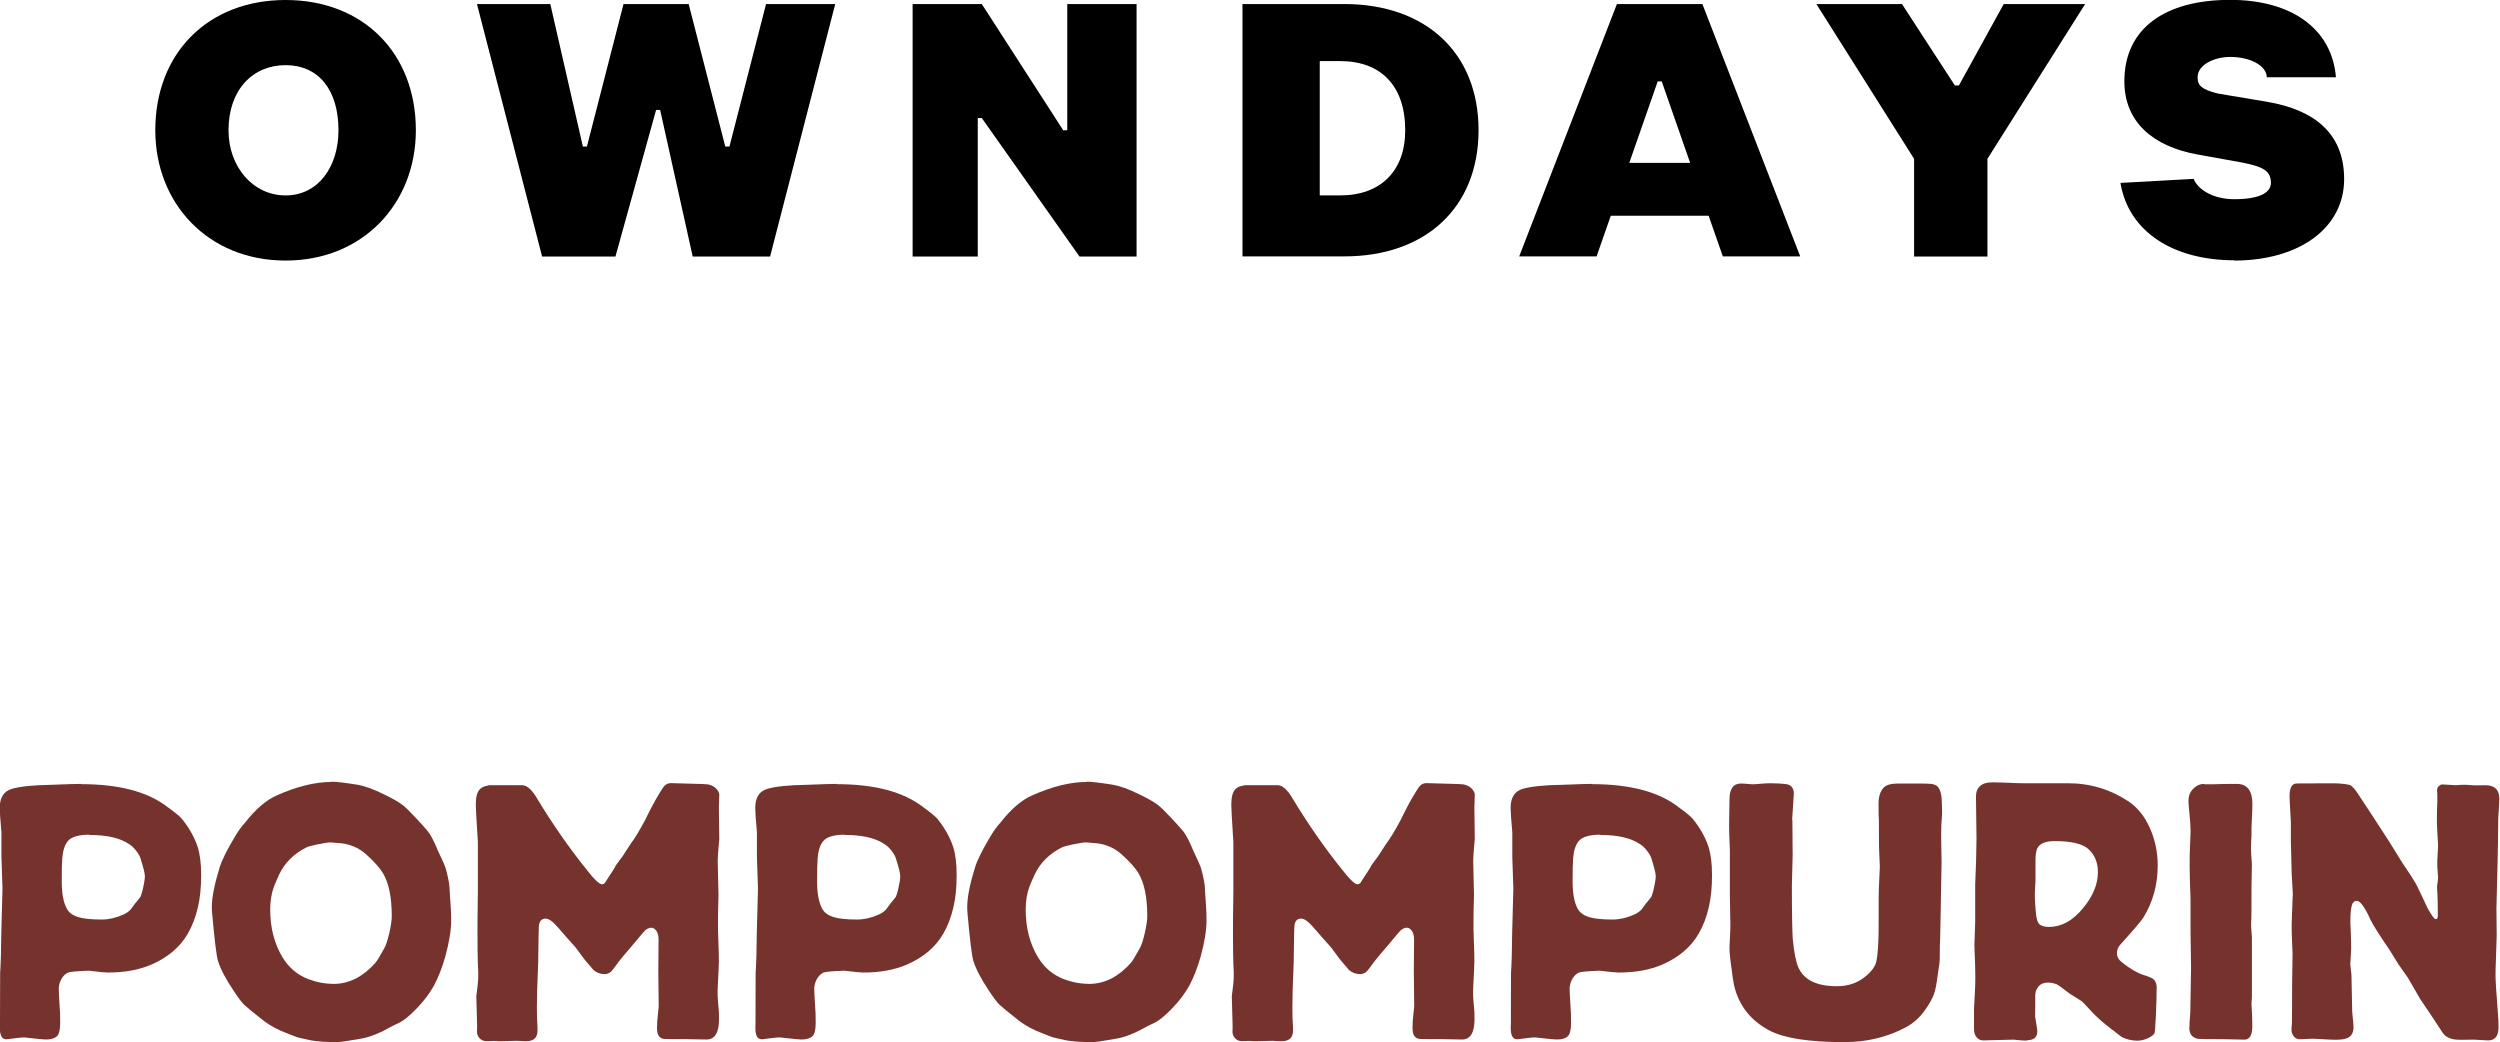
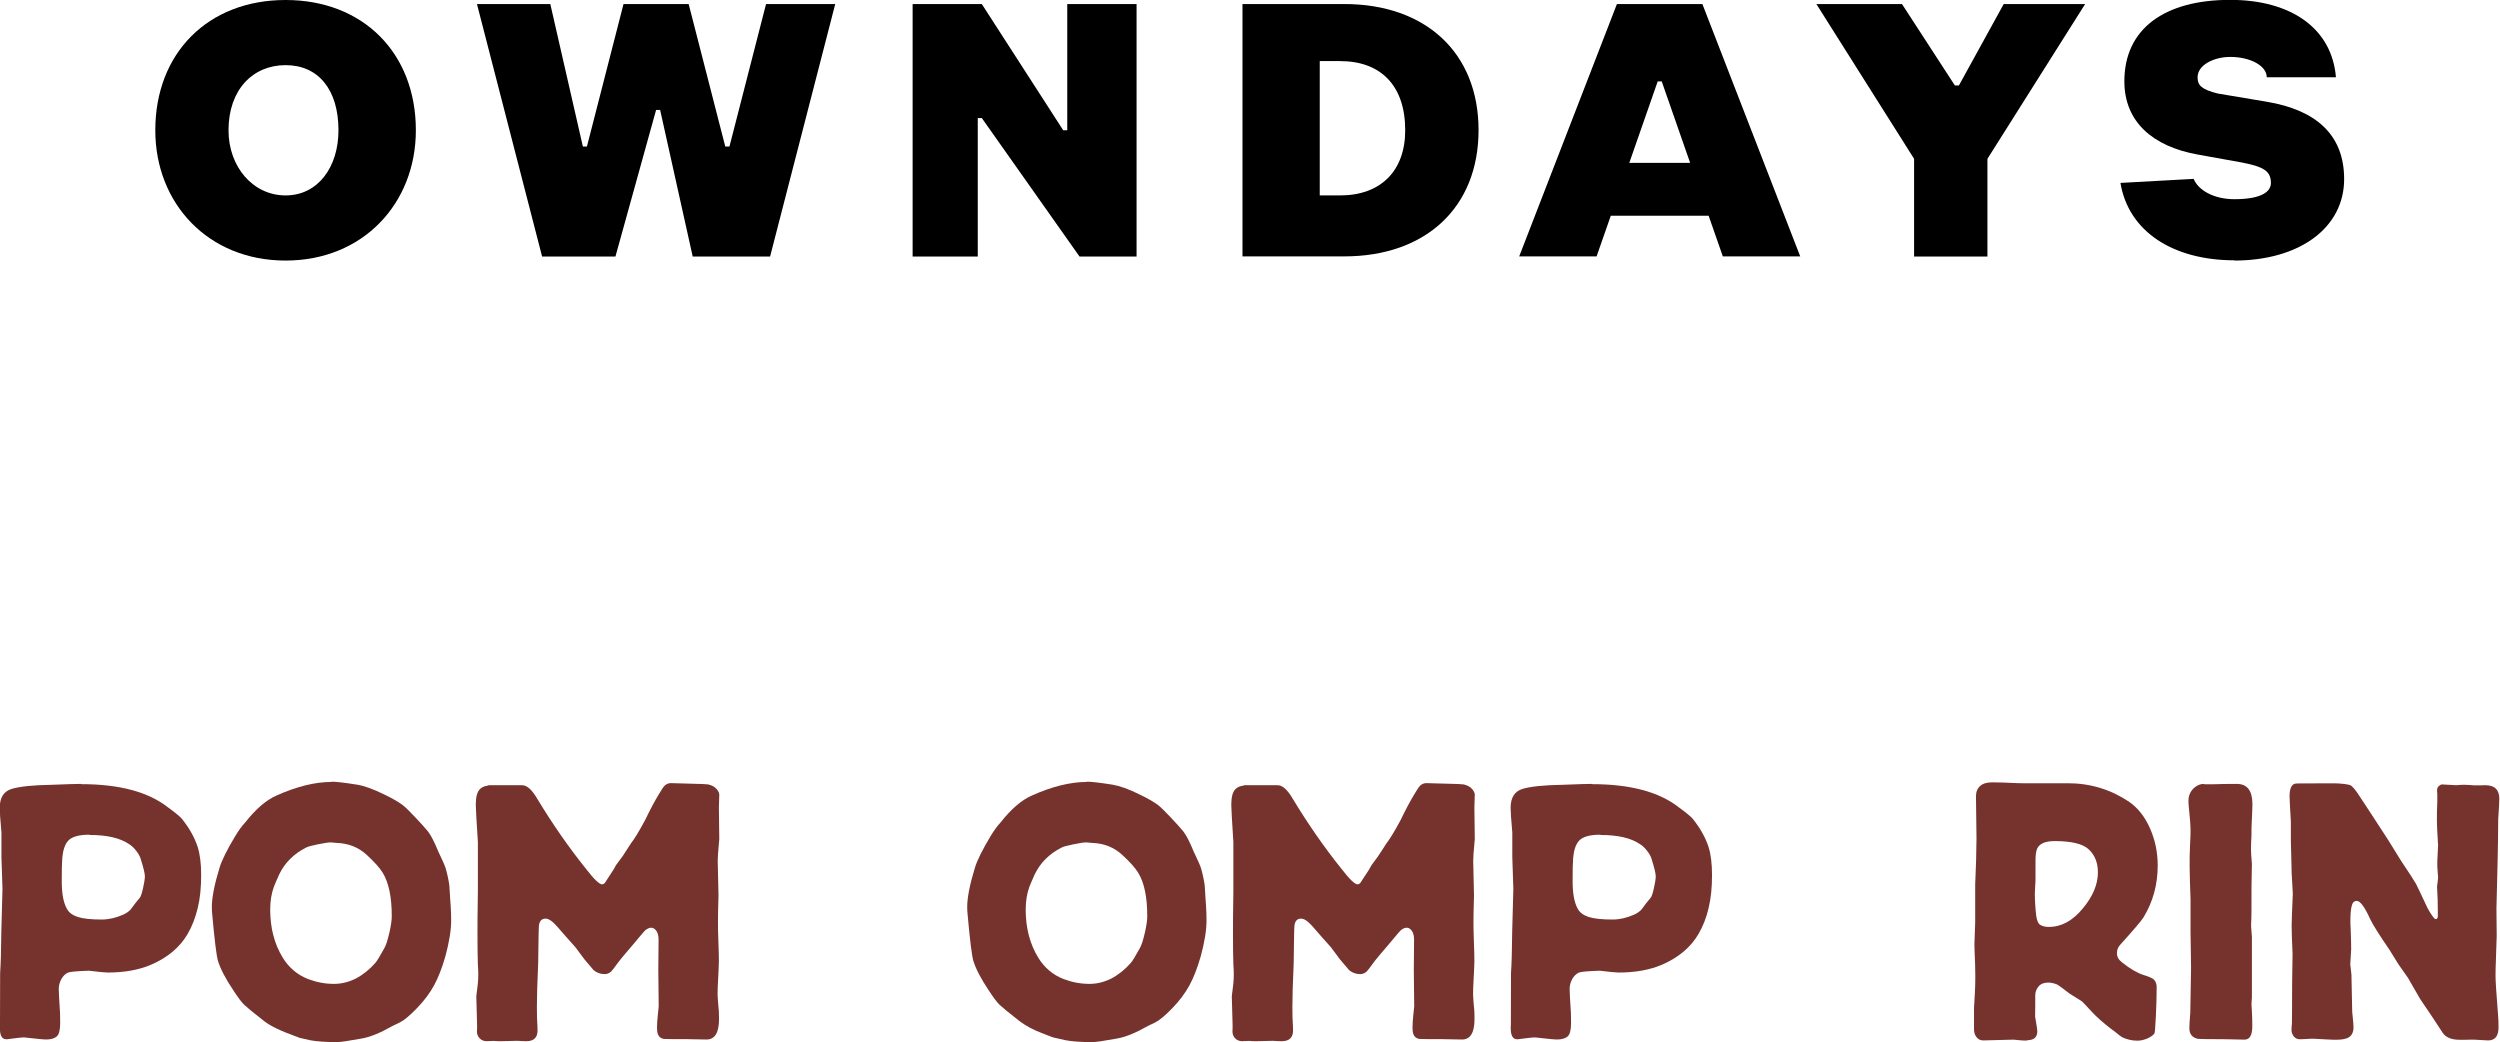
<svg xmlns="http://www.w3.org/2000/svg" width="355" height="148" viewBox="0 0 355 148" fill="none">
  <g clip-path="url(#clip0_2485_4220)">
    <path d="M317.254 37C326.504 37 332.868 32.375 332.868 25.437C332.868 19.073 328.817 15.614 321.879 14.448L314.942 13.283C312.629 12.709 312.056 12.136 312.056 10.97C312.056 9.231 314.368 8.084 316.681 8.084C319.585 8.084 321.879 9.361 321.879 10.97H331.703C331.129 4.033 325.339 -0.019 316.681 -0.019C307.431 -0.019 301.659 4.033 301.659 11.544C301.659 17.316 305.71 20.794 312.056 21.941L318.42 23.088C321.306 23.661 322.471 24.235 322.471 25.974C322.471 27.121 321.324 28.286 317.273 28.286C314.368 28.286 312.148 27.01 311.501 25.4L301.104 25.974C302.251 32.911 308.615 36.963 317.291 36.963L317.254 37Z" fill="black" />
    <path d="M271.8 36.426H282.216V22.551L296.09 0.573H284.528L278.164 12.136H277.591L270.08 0.573H257.925L271.8 22.551V36.426Z" fill="black" />
    <path d="M241.738 0.573H229.602L215.727 36.407H226.716L228.732 30.636H242.626L244.642 36.407H255.631L241.738 0.573ZM231.359 23.125L235.392 11.562H235.966L239.999 23.125H231.359Z" fill="black" />
    <path d="M190.882 0.573H176.433V36.407H190.882C202.444 36.407 209.955 29.47 209.955 18.481C209.955 7.492 202.444 0.573 190.882 0.573ZM190.29 27.75H187.404V8.676H190.29C196.062 8.676 199.54 12.136 199.54 18.5C199.54 24.272 196.062 27.75 190.29 27.75Z" fill="black" />
    <path d="M129.592 36.426H138.842V16.761H139.415L153.29 36.426H161.393V0.573H151.551V18.5H150.977L139.415 0.573H129.592V36.426Z" fill="black" />
    <path d="M76.978 36.426H87.393L93.165 15.614H93.739L98.364 36.426H109.353L118.603 0.573H108.779L103.581 20.812H102.989L97.79 0.573H88.54L83.342 20.812H82.768L78.144 0.573H67.728L76.978 36.426Z" fill="black" />
    <path d="M40.552 0C29.563 0 22.052 7.511 22.052 18.5C22.052 28.897 29.563 37 40.552 37C51.541 37 59.052 28.897 59.052 18.5C59.052 7.511 51.541 0 40.552 0ZM40.552 27.75C35.927 27.75 32.449 23.698 32.449 18.5C32.449 12.728 35.908 9.25 40.552 9.25C45.195 9.25 48.063 12.709 48.063 18.5C48.063 23.698 45.177 27.75 40.552 27.75Z" fill="black" />
    <path d="M11.544 111.35C16.927 111.35 21.034 112.442 23.828 114.625C24.901 115.402 25.567 115.957 25.844 116.29C26.88 117.585 27.62 118.898 28.064 120.249C28.397 121.285 28.564 122.617 28.564 124.263C28.564 126.002 28.416 127.556 28.083 128.925C27.75 130.294 27.287 131.534 26.621 132.662C25.53 134.512 23.828 135.955 21.497 136.973C19.739 137.731 17.667 138.101 15.281 138.101C14.929 138.101 14.041 138.009 12.617 137.842C10.915 137.898 9.953 137.99 9.675 138.101C9.287 138.268 8.972 138.582 8.713 139.026C8.473 139.47 8.343 139.933 8.343 140.451C8.343 140.747 8.399 141.894 8.528 143.892C8.528 144.317 8.547 144.78 8.547 145.261C8.547 146.26 8.38 146.907 8.047 147.185C7.733 147.462 7.215 147.61 6.512 147.61C6.253 147.61 5.402 147.536 3.959 147.37C3.737 147.333 3.496 147.314 3.274 147.314C3.052 147.314 2.294 147.407 0.999 147.573H0.87C0.278 147.573 -0.018 147.037 -0.018 145.982C-0.018 145.797 -0.018 145.575 1.2435e-05 145.298C1.2435e-05 144.428 0.019 142.06 0.019 138.194C0.111 136.788 0.167 134.864 0.185 132.403C0.185 132.126 0.241 130.294 0.333 126.909C0.333 126.594 0.352 126.354 0.352 126.187C0.352 125.965 0.296 124.467 0.204 121.692V118.195C0.037 116.382 -0.037 115.217 -0.037 114.717C-0.037 113.256 0.537 112.349 1.683 112.016C2.812 111.683 4.68 111.48 7.289 111.443C9.564 111.35 10.97 111.313 11.507 111.313L11.544 111.35ZM12.709 118.528C11.137 118.528 10.119 118.843 9.62 119.453C9.194 119.971 8.935 120.767 8.843 121.858C8.787 122.487 8.769 123.597 8.769 125.17C8.769 126.872 9.009 128.167 9.49 129.036C9.786 129.591 10.323 129.98 11.081 130.22C11.84 130.461 12.968 130.572 14.448 130.572C15.466 130.572 16.483 130.331 17.519 129.869C17.963 129.665 18.296 129.425 18.555 129.147C18.611 129.092 18.814 128.814 19.184 128.296L19.85 127.482C19.998 127.316 20.146 126.853 20.313 126.113C20.479 125.373 20.572 124.818 20.572 124.411C20.572 124.041 20.368 123.19 19.943 121.858C19.85 121.562 19.647 121.211 19.332 120.804C19.018 120.397 18.685 120.082 18.352 119.879C17.057 118.991 15.188 118.565 12.728 118.565L12.709 118.528Z" fill="#76332E" />
-     <path d="M47.045 110.999C47.748 110.999 48.969 111.147 50.727 111.425C51.726 111.591 53.039 112.054 54.63 112.849C55.777 113.404 56.647 113.904 57.22 114.348C57.59 114.643 58.164 115.198 58.941 116.031C59.718 116.845 60.328 117.529 60.791 118.084C61.216 118.658 61.697 119.583 62.215 120.859C62.807 122.099 63.159 122.894 63.27 123.246C63.492 124.004 63.677 124.818 63.806 125.706L63.936 127.815L63.991 128.555C64.047 129.351 64.065 130.072 64.065 130.72C64.065 132.089 63.788 133.772 63.251 135.77C62.77 137.454 62.234 138.823 61.642 139.914C61.05 141.006 60.236 142.097 59.2 143.17C58.182 144.225 57.368 144.891 56.776 145.187L55.74 145.686C54.02 146.667 52.54 147.277 51.3 147.481C49.469 147.814 48.322 147.98 47.859 147.98C46.25 147.98 44.992 147.888 44.085 147.721C43.345 147.555 42.827 147.444 42.531 147.37C42.383 147.37 41.81 147.148 40.792 146.741C39.534 146.278 38.461 145.705 37.536 145.02C36.001 143.818 35.057 143.041 34.687 142.689C34.317 142.338 33.818 141.672 33.189 140.71C32.042 139.008 31.302 137.583 30.95 136.436C30.747 135.77 30.451 133.439 30.099 129.425C30.099 129.221 30.081 128.999 30.081 128.796C30.081 127.501 30.432 125.632 31.172 123.227C31.487 122.173 32.245 120.656 33.411 118.713C33.855 117.973 34.317 117.326 34.817 116.789C36.315 114.884 37.795 113.608 39.275 112.96C42.124 111.684 44.733 111.036 47.064 111.036L47.045 110.999ZM46.953 119.62C46.638 119.62 46.028 119.712 45.121 119.897C44.233 120.082 43.66 120.23 43.456 120.36C41.717 121.248 40.441 122.506 39.645 124.171C39.294 124.948 39.053 125.521 38.905 125.891C38.554 126.835 38.369 127.926 38.369 129.166C38.369 131.774 38.961 134.05 40.163 136.011C41.051 137.435 42.235 138.434 43.752 139.026C44.973 139.489 46.194 139.711 47.434 139.711C48.488 139.711 49.524 139.452 50.523 138.952C51.522 138.434 52.447 137.694 53.298 136.732C53.539 136.455 53.964 135.752 54.575 134.642C54.797 134.253 55.037 133.55 55.278 132.496C55.518 131.46 55.629 130.664 55.629 130.109C55.629 127.39 55.204 125.336 54.353 123.949C53.946 123.264 53.187 122.413 52.059 121.377C50.912 120.323 49.487 119.749 47.804 119.694L46.934 119.62H46.953Z" fill="#76332E" />
+     <path d="M47.045 110.999C47.748 110.999 48.969 111.147 50.727 111.425C51.726 111.591 53.039 112.054 54.63 112.849C55.777 113.404 56.647 113.904 57.22 114.348C57.59 114.643 58.164 115.198 58.941 116.031C59.718 116.845 60.328 117.529 60.791 118.084C61.216 118.658 61.697 119.583 62.215 120.859C62.807 122.099 63.159 122.894 63.27 123.246C63.492 124.004 63.677 124.818 63.806 125.706L63.936 127.815L63.991 128.555C64.047 129.351 64.065 130.072 64.065 130.72C64.065 132.089 63.788 133.772 63.251 135.77C62.77 137.454 62.234 138.823 61.642 139.914C61.05 141.006 60.236 142.097 59.2 143.17C58.182 144.225 57.368 144.891 56.776 145.187L55.74 145.686C54.02 146.667 52.54 147.277 51.3 147.481C49.469 147.814 48.322 147.98 47.859 147.98C46.25 147.98 44.992 147.888 44.085 147.721C43.345 147.555 42.827 147.444 42.531 147.37C39.534 146.278 38.461 145.705 37.536 145.02C36.001 143.818 35.057 143.041 34.687 142.689C34.317 142.338 33.818 141.672 33.189 140.71C32.042 139.008 31.302 137.583 30.95 136.436C30.747 135.77 30.451 133.439 30.099 129.425C30.099 129.221 30.081 128.999 30.081 128.796C30.081 127.501 30.432 125.632 31.172 123.227C31.487 122.173 32.245 120.656 33.411 118.713C33.855 117.973 34.317 117.326 34.817 116.789C36.315 114.884 37.795 113.608 39.275 112.96C42.124 111.684 44.733 111.036 47.064 111.036L47.045 110.999ZM46.953 119.62C46.638 119.62 46.028 119.712 45.121 119.897C44.233 120.082 43.66 120.23 43.456 120.36C41.717 121.248 40.441 122.506 39.645 124.171C39.294 124.948 39.053 125.521 38.905 125.891C38.554 126.835 38.369 127.926 38.369 129.166C38.369 131.774 38.961 134.05 40.163 136.011C41.051 137.435 42.235 138.434 43.752 139.026C44.973 139.489 46.194 139.711 47.434 139.711C48.488 139.711 49.524 139.452 50.523 138.952C51.522 138.434 52.447 137.694 53.298 136.732C53.539 136.455 53.964 135.752 54.575 134.642C54.797 134.253 55.037 133.55 55.278 132.496C55.518 131.46 55.629 130.664 55.629 130.109C55.629 127.39 55.204 125.336 54.353 123.949C53.946 123.264 53.187 122.413 52.059 121.377C50.912 120.323 49.487 119.749 47.804 119.694L46.934 119.62H46.953Z" fill="#76332E" />
    <path d="M69.393 111.499H70.669H72.15H72.723H74.147C74.832 111.499 75.553 112.147 76.312 113.46C78.476 117.031 80.77 120.342 83.212 123.376C84.341 124.838 85.099 125.578 85.506 125.578C85.617 125.578 85.728 125.522 85.876 125.393C85.913 125.356 86.154 124.986 86.598 124.283L87.153 123.432L87.467 122.858L88.411 121.582L89.576 119.787C90.131 119.066 90.797 117.956 91.611 116.439C92.314 114.977 92.98 113.719 93.628 112.665C93.961 112.091 94.22 111.721 94.386 111.555C94.627 111.333 94.923 111.203 95.256 111.203L97.901 111.277C99.529 111.314 100.436 111.351 100.565 111.388C101.12 111.518 101.509 111.74 101.786 112.073C102.008 112.35 102.138 112.609 102.138 112.831L102.082 114.681L102.138 119.047C102.138 119.047 102.138 119.343 102.082 119.787C101.971 120.934 101.916 121.767 101.916 122.266L102.027 127.132C101.971 129.037 101.953 130.239 101.953 130.757C101.953 131.534 101.953 132.478 102.008 133.606C102.064 134.994 102.082 135.974 102.082 136.548C102.082 136.862 102.027 138.083 101.916 140.229C101.916 140.581 101.897 140.914 101.897 141.21C101.897 141.487 101.953 142.301 102.082 143.67C102.082 143.966 102.101 144.318 102.101 144.706C102.101 146.649 101.509 147.611 100.325 147.611L97.291 147.555C95.7 147.555 94.775 147.555 94.479 147.537C94.183 147.537 93.979 147.463 93.831 147.37C93.48 147.167 93.295 146.704 93.295 146.02C93.295 145.446 93.332 144.762 93.424 144.003C93.498 143.393 93.535 143.023 93.535 142.912L93.48 137.806L93.517 133.384C93.517 132.718 93.332 132.237 92.98 131.941C92.832 131.793 92.647 131.738 92.444 131.738C92.222 131.738 91.963 131.849 91.685 132.052C91.593 132.108 90.964 132.829 89.817 134.217C88.781 135.419 88.152 136.178 87.911 136.492C87.282 137.38 86.875 137.88 86.727 138.009C86.468 138.213 86.172 138.324 85.876 138.324C85.247 138.324 84.711 138.12 84.285 137.75C84.248 137.713 83.823 137.214 83.009 136.252L81.714 134.513L80.493 133.144C79.401 131.867 78.735 131.127 78.476 130.924C78.106 130.609 77.773 130.443 77.478 130.443C76.941 130.443 76.626 130.757 76.534 131.386C76.497 131.645 76.46 133.421 76.423 136.733C76.293 139.6 76.238 141.691 76.238 142.967C76.238 144.096 76.257 144.984 76.312 145.613C76.312 145.89 76.331 146.131 76.331 146.334C76.331 147.333 75.794 147.851 74.74 147.851C74.61 147.851 74.184 147.851 73.463 147.796L71.114 147.851H70.873C70.54 147.851 70.299 147.814 70.189 147.814H69.985C69.541 147.814 69.263 147.851 69.134 147.851C68.69 147.851 68.338 147.703 68.079 147.407C67.858 147.167 67.728 146.852 67.728 146.482C67.728 146.371 67.728 146.242 67.746 146.057V145.52C67.746 145.372 67.71 144.04 67.635 141.469C67.635 141.376 67.71 140.821 67.839 139.785C67.894 139.36 67.913 138.916 67.913 138.435C67.913 138.139 67.913 137.639 67.858 136.955C67.82 135.826 67.802 134.365 67.802 132.57C67.802 131.627 67.802 129.629 67.858 126.595V122.34V119.565C67.672 116.624 67.561 114.866 67.561 114.274C67.561 113.164 67.765 112.424 68.172 112.036C68.431 111.777 68.82 111.61 69.3 111.555L69.393 111.499Z" fill="#76332E" />
-     <path d="M118.825 111.35C124.208 111.35 128.315 112.442 131.109 114.625C132.182 115.402 132.848 115.957 133.125 116.29C134.161 117.585 134.901 118.898 135.345 120.249C135.678 121.285 135.845 122.617 135.845 124.263C135.845 126.002 135.697 127.556 135.364 128.925C135.031 130.294 134.568 131.534 133.902 132.662C132.811 134.512 131.109 135.955 128.778 136.973C127.02 137.731 124.948 138.101 122.562 138.101C122.21 138.101 121.322 138.009 119.898 137.842C118.196 137.898 117.234 137.99 116.956 138.101C116.568 138.268 116.253 138.582 115.994 139.026C115.754 139.47 115.624 139.933 115.624 140.451C115.624 140.747 115.68 141.894 115.809 143.892C115.809 144.317 115.828 144.78 115.828 145.261C115.828 146.26 115.661 146.907 115.328 147.185C115.014 147.462 114.496 147.61 113.793 147.61C113.534 147.61 112.683 147.536 111.24 147.37C111.018 147.333 110.777 147.314 110.555 147.314C110.333 147.314 109.575 147.407 108.28 147.573H108.15C107.558 147.573 107.262 147.037 107.262 145.982C107.262 145.797 107.262 145.575 107.281 145.298C107.281 144.428 107.299 142.06 107.299 138.194C107.392 136.788 107.447 134.864 107.466 132.403C107.466 132.126 107.521 130.294 107.614 126.909C107.614 126.594 107.632 126.354 107.632 126.187C107.632 125.965 107.577 124.467 107.484 121.692V118.195C107.318 116.382 107.244 115.217 107.244 114.717C107.244 113.256 107.817 112.349 108.964 112.016C110.093 111.683 111.961 111.48 114.57 111.443C116.845 111.35 118.251 111.313 118.788 111.313L118.825 111.35ZM119.972 118.528C118.399 118.528 117.382 118.843 116.882 119.453C116.457 119.971 116.198 120.767 116.105 121.858C116.05 122.487 116.031 123.597 116.031 125.17C116.031 126.872 116.272 128.167 116.753 129.036C117.049 129.591 117.585 129.98 118.344 130.22C119.102 130.461 120.231 130.572 121.711 130.572C122.728 130.572 123.746 130.331 124.782 129.869C125.226 129.665 125.559 129.425 125.818 129.147C125.873 129.092 126.077 128.814 126.447 128.296L127.113 127.482C127.261 127.316 127.409 126.853 127.575 126.113C127.742 125.373 127.834 124.818 127.834 124.411C127.834 124.041 127.631 123.19 127.205 121.858C127.113 121.562 126.909 121.211 126.595 120.804C126.28 120.397 125.947 120.082 125.614 119.879C124.319 118.991 122.451 118.565 119.99 118.565L119.972 118.528Z" fill="#76332E" />
    <path d="M154.307 110.999C155.01 110.999 156.231 111.147 157.989 111.425C158.988 111.591 160.301 112.054 161.892 112.849C163.039 113.404 163.909 113.904 164.482 114.348C164.852 114.643 165.426 115.198 166.203 116.031C166.98 116.845 167.59 117.529 168.053 118.084C168.478 118.658 168.959 119.583 169.477 120.859C170.069 122.099 170.421 122.894 170.532 123.246C170.754 124.004 170.939 124.818 171.068 125.706L171.198 127.815L171.253 128.555C171.309 129.351 171.327 130.072 171.327 130.72C171.327 132.089 171.05 133.772 170.513 135.77C170.032 137.454 169.496 138.823 168.904 139.914C168.312 141.006 167.498 142.097 166.462 143.17C165.444 144.225 164.63 144.891 164.038 145.187L163.002 145.686C161.282 146.667 159.802 147.277 158.562 147.481C156.731 147.814 155.584 147.98 155.121 147.98C153.512 147.98 152.254 147.888 151.347 147.721C150.607 147.555 150.089 147.444 149.793 147.37C149.645 147.37 149.072 147.148 148.054 146.741C146.796 146.278 145.723 145.705 144.798 145.02C143.263 143.818 142.319 143.041 141.949 142.689C141.579 142.338 141.08 141.672 140.451 140.71C139.304 139.008 138.564 137.583 138.213 136.436C138.009 135.77 137.713 133.439 137.362 129.425C137.362 129.221 137.343 128.999 137.343 128.796C137.343 127.501 137.695 125.632 138.435 123.227C138.749 122.173 139.508 120.656 140.673 118.713C141.117 117.973 141.579 117.326 142.079 116.789C143.577 114.884 145.057 113.608 146.537 112.96C149.386 111.684 151.995 111.036 154.326 111.036L154.307 110.999ZM154.233 119.62C153.919 119.62 153.308 119.712 152.402 119.897C151.514 120.082 150.94 120.23 150.737 120.36C148.998 121.248 147.721 122.506 146.926 124.171C146.574 124.948 146.334 125.521 146.186 125.891C145.834 126.835 145.649 127.926 145.649 129.166C145.649 131.774 146.241 134.05 147.444 136.011C148.332 137.435 149.516 138.434 151.033 139.026C152.254 139.489 153.475 139.711 154.714 139.711C155.769 139.711 156.805 139.452 157.804 138.952C158.803 138.434 159.728 137.694 160.579 136.732C160.819 136.455 161.245 135.752 161.855 134.642C162.077 134.253 162.318 133.55 162.558 132.496C162.799 131.46 162.91 130.664 162.91 130.109C162.91 127.39 162.484 125.336 161.633 123.949C161.226 123.264 160.468 122.413 159.339 121.377C158.192 120.323 156.768 119.749 155.084 119.694L154.215 119.62H154.233Z" fill="#76332E" />
    <path d="M176.674 111.499H177.95H179.43H180.004H181.428C182.113 111.499 182.834 112.147 183.593 113.46C185.757 117.031 188.051 120.342 190.493 123.376C191.622 124.838 192.38 125.578 192.787 125.578C192.898 125.578 193.009 125.522 193.157 125.393C193.194 125.356 193.435 124.986 193.879 124.283L194.434 123.432L194.748 122.858L195.692 121.582L196.857 119.787C197.412 119.066 198.078 117.956 198.892 116.439C199.595 114.977 200.261 113.719 200.909 112.665C201.242 112.091 201.501 111.721 201.667 111.555C201.908 111.333 202.204 111.203 202.537 111.203L205.182 111.277C206.81 111.314 207.717 111.351 207.846 111.388C208.401 111.518 208.79 111.74 209.067 112.073C209.289 112.35 209.419 112.609 209.419 112.831L209.363 114.681L209.419 119.047C209.419 119.047 209.419 119.343 209.363 119.787C209.252 120.934 209.197 121.767 209.197 122.266L209.308 127.132C209.252 129.037 209.234 130.239 209.234 130.757C209.234 131.534 209.234 132.478 209.289 133.606C209.345 134.994 209.363 135.974 209.363 136.548C209.363 136.862 209.308 138.083 209.197 140.229C209.197 140.581 209.178 140.914 209.178 141.21C209.178 141.487 209.234 142.301 209.363 143.67C209.363 143.966 209.382 144.318 209.382 144.706C209.382 146.649 208.79 147.611 207.606 147.611L204.572 147.555C202.981 147.555 202.056 147.555 201.76 147.537C201.464 147.537 201.26 147.463 201.112 147.37C200.761 147.167 200.576 146.704 200.576 146.02C200.576 145.446 200.613 144.762 200.705 144.003C200.779 143.393 200.816 143.023 200.816 142.912L200.761 137.806L200.798 133.384C200.798 132.718 200.613 132.237 200.261 131.941C200.113 131.793 199.928 131.738 199.725 131.738C199.503 131.738 199.244 131.849 198.966 132.052C198.874 132.108 198.245 132.829 197.098 134.217C196.062 135.419 195.433 136.178 195.192 136.492C194.563 137.38 194.156 137.88 194.008 138.009C193.749 138.213 193.453 138.324 193.157 138.324C192.528 138.324 191.992 138.12 191.566 137.75C191.529 137.713 191.104 137.214 190.29 136.252L188.995 134.513L187.774 133.144C186.682 131.867 186.016 131.127 185.757 130.924C185.387 130.609 185.054 130.443 184.758 130.443C184.222 130.443 183.907 130.757 183.815 131.386C183.778 131.645 183.741 133.421 183.704 136.733C183.574 139.6 183.519 141.691 183.519 142.967C183.519 144.096 183.537 144.984 183.593 145.613C183.593 145.89 183.611 146.131 183.611 146.334C183.611 147.333 183.075 147.851 182.02 147.851C181.891 147.851 181.465 147.851 180.744 147.796L178.394 147.851H178.154C177.821 147.851 177.58 147.814 177.469 147.814H177.266C176.822 147.814 176.544 147.851 176.415 147.851C175.971 147.851 175.619 147.703 175.36 147.407C175.138 147.167 175.009 146.852 175.009 146.482C175.009 146.371 175.009 146.242 175.027 146.057V145.52C175.027 145.372 174.99 144.04 174.916 141.469C174.916 141.376 174.99 140.821 175.12 139.785C175.175 139.36 175.194 138.916 175.194 138.435C175.194 138.139 175.194 137.639 175.138 136.955C175.101 135.826 175.083 134.365 175.083 132.57C175.083 131.627 175.083 129.629 175.138 126.595V122.34V119.565C174.953 116.624 174.842 114.866 174.842 114.274C174.842 113.164 175.046 112.424 175.453 112.036C175.712 111.777 176.1 111.61 176.581 111.555L176.674 111.499Z" fill="#76332E" />
    <path d="M226.087 111.35C231.47 111.35 235.577 112.442 238.371 114.625C239.444 115.402 240.11 115.957 240.387 116.29C241.423 117.585 242.163 118.898 242.607 120.249C242.94 121.285 243.107 122.617 243.107 124.263C243.107 126.002 242.959 127.556 242.626 128.925C242.311 130.294 241.83 131.534 241.164 132.662C240.073 134.512 238.371 135.955 236.04 136.973C234.282 137.731 232.21 138.101 229.824 138.101C229.472 138.101 228.584 138.009 227.16 137.842C225.458 137.898 224.496 137.99 224.218 138.101C223.83 138.268 223.515 138.582 223.256 139.026C223.016 139.47 222.886 139.933 222.886 140.451C222.886 140.747 222.942 141.894 223.071 143.892C223.071 144.317 223.09 144.78 223.09 145.261C223.09 146.26 222.923 146.907 222.59 147.185C222.276 147.462 221.758 147.61 221.055 147.61C220.796 147.61 219.945 147.536 218.502 147.37C218.28 147.333 218.039 147.314 217.817 147.314C217.595 147.314 216.837 147.407 215.542 147.573H215.412C214.82 147.573 214.524 147.037 214.524 145.982C214.524 145.797 214.524 145.575 214.543 145.298C214.543 144.428 214.561 142.06 214.561 138.194C214.654 136.788 214.709 134.864 214.728 132.403C214.728 132.126 214.783 130.294 214.876 126.909C214.876 126.594 214.894 126.354 214.894 126.187C214.894 125.965 214.839 124.467 214.746 121.692V118.195C214.58 116.382 214.506 115.217 214.506 114.717C214.506 113.256 215.079 112.349 216.226 112.016C217.355 111.683 219.223 111.48 221.832 111.443C224.107 111.35 225.513 111.313 226.05 111.313L226.087 111.35ZM227.252 118.528C225.68 118.528 224.662 118.843 224.163 119.453C223.737 119.971 223.478 120.767 223.386 121.858C223.33 122.487 223.312 123.597 223.312 125.17C223.312 126.872 223.552 128.167 224.033 129.036C224.329 129.591 224.866 129.98 225.624 130.22C226.383 130.461 227.511 130.572 228.991 130.572C230.009 130.572 231.026 130.331 232.062 129.869C232.506 129.665 232.839 129.425 233.098 129.147C233.154 129.092 233.357 128.814 233.727 128.296L234.393 127.482C234.541 127.316 234.689 126.853 234.856 126.113C235.022 125.373 235.115 124.818 235.115 124.411C235.115 124.041 234.911 123.19 234.486 121.858C234.393 121.562 234.19 121.211 233.875 120.804C233.561 120.397 233.228 120.082 232.895 119.879C231.6 118.991 229.731 118.565 227.271 118.565L227.252 118.528Z" fill="#76332E" />
-     <path d="M254.521 116.439V116.568C254.521 117.364 254.521 118.252 254.54 119.214C254.54 120.157 254.558 120.916 254.558 121.452L254.447 125.763C254.447 129.981 254.503 132.534 254.577 133.366C254.762 135.309 255.039 136.641 255.372 137.38C256.168 139.156 257.981 140.044 260.848 140.044C262.439 140.044 263.79 139.582 264.918 138.638C265.788 137.935 266.287 137.214 266.454 136.474C266.657 135.457 266.768 133.718 266.768 131.239V127.539C266.75 127.243 266.805 125.744 266.935 123.043C266.935 122.988 266.916 122.433 266.861 121.378C266.824 121.027 266.805 119.824 266.805 117.752C266.805 116.772 266.805 116.087 266.768 115.699C266.768 115.014 266.75 114.496 266.75 114.163C266.75 113.09 267.009 112.313 267.508 111.814C267.878 111.444 268.563 111.259 269.562 111.259H272.596L273.632 111.277C274.446 111.277 274.982 111.444 275.241 111.814C275.5 112.147 275.667 112.702 275.722 113.46C275.759 114.311 275.778 115.014 275.778 115.606C275.778 115.68 275.759 115.995 275.704 116.55C275.667 117.105 275.648 117.752 275.648 118.511C275.648 118.788 275.648 120.102 275.704 122.414C275.593 128.519 275.537 132.164 275.5 133.329C275.463 133.755 275.445 134.735 275.445 136.289C275.445 136.474 275.352 137.214 275.149 138.49C275.001 139.693 274.834 140.599 274.612 141.191C274.39 141.802 273.983 142.542 273.354 143.43C272.614 144.484 271.708 145.298 270.598 145.89C267.989 147.278 265.085 147.981 261.884 147.981C256.852 147.981 253.319 147.426 251.228 146.316C248.805 145.021 247.195 143.134 246.418 140.599C246.233 140.007 246.067 139.119 245.937 137.954C245.715 136.474 245.586 135.346 245.586 134.587C245.586 134.365 245.623 133.551 245.697 132.164C245.697 131.997 245.715 131.72 245.715 131.368C245.715 131.109 245.697 129.759 245.641 127.335V120.731C245.567 119.195 245.53 118.067 245.53 117.345C245.53 116.864 245.53 116.383 245.549 115.865C245.549 115.07 245.586 114.293 245.586 113.534C245.586 112.017 246.122 111.259 247.214 111.259C247.362 111.259 247.75 111.277 248.379 111.333C248.527 111.333 248.675 111.37 248.823 111.37C249.008 111.37 249.656 111.333 250.729 111.24C250.914 111.24 251.136 111.222 251.358 111.222C252.19 111.222 252.912 111.259 253.559 111.333C254.336 111.425 254.725 111.888 254.725 112.702L254.484 116.42L254.521 116.439Z" fill="#76332E" />
    <path d="M287.895 147.759H287.766C287.507 147.759 287.137 147.759 286.674 147.703C286.23 147.648 285.99 147.629 285.934 147.629L281.624 147.74C281.235 147.74 280.921 147.592 280.68 147.296C280.44 147 280.31 146.63 280.31 146.168V144.891V143.171C280.31 143.06 280.347 142.283 280.44 140.821C280.477 140.155 280.495 139.415 280.495 138.62C280.495 137.713 280.458 136.455 280.384 134.864C280.384 134.624 280.366 134.365 280.366 134.124C280.366 133.958 280.403 132.885 280.477 130.942V125.596L280.606 122.192C280.643 120.138 280.662 119.084 280.662 119.065L280.588 113.071C280.588 112.442 280.791 111.943 281.18 111.61C281.568 111.258 282.142 111.092 282.882 111.092C283.714 111.092 284.88 111.129 286.378 111.203C286.841 111.203 287.1 111.221 287.192 111.221H293.556C296.738 111.203 299.642 112.072 302.269 113.811C303.527 114.662 304.526 115.902 305.266 117.548C306.006 119.195 306.395 120.971 306.395 122.895C306.395 125.633 305.71 128.093 304.36 130.295C304.045 130.794 302.935 132.089 301.048 134.18C300.752 134.513 300.604 134.901 300.604 135.345C300.604 135.863 300.845 136.289 301.326 136.659C302.491 137.584 303.509 138.176 304.397 138.453C305.248 138.712 305.747 138.953 305.895 139.138C306.117 139.415 306.247 139.748 306.247 140.137C306.247 141.321 306.21 142.69 306.136 144.262C306.062 145.835 305.988 146.667 305.932 146.741C305.766 147 305.414 147.241 304.933 147.463C304.434 147.666 303.971 147.777 303.527 147.777C302.75 147.777 302.029 147.611 301.326 147.278C301.196 147.204 300.882 146.963 300.382 146.556C300.308 146.482 300.179 146.39 299.957 146.242C298.662 145.261 297.7 144.392 297.015 143.652C296.257 142.819 295.794 142.338 295.609 142.172C295.498 142.098 294.943 141.765 293.944 141.136C292.89 140.322 292.261 139.859 292.039 139.767C291.632 139.619 291.243 139.526 290.855 139.526C290.263 139.526 289.8 139.693 289.486 140.063C289.171 140.433 289.005 140.858 289.005 141.358V142.819L288.987 144.355C289.19 145.576 289.301 146.26 289.301 146.408C289.301 147.278 288.838 147.703 287.895 147.703V147.759ZM291.761 119.435C290.448 119.435 289.615 119.787 289.282 120.49C289.134 120.841 289.042 121.378 289.042 122.081V124.301C289.06 124.597 289.042 125.3 288.968 126.391C288.968 126.521 288.949 126.706 288.949 126.946C288.949 127.816 289.005 128.815 289.134 129.962C289.227 130.683 289.412 131.146 289.708 131.331C290.022 131.516 290.429 131.627 290.929 131.627C292.705 131.627 294.314 130.757 295.757 129C297.182 127.298 297.903 125.577 297.903 123.875C297.903 122.525 297.478 121.433 296.608 120.619C295.776 119.824 294.166 119.435 291.761 119.435Z" fill="#76332E" />
    <path d="M312.944 111.35C312.944 111.35 313.073 111.35 313.258 111.369H314.128C315.108 111.332 316.274 111.313 317.624 111.313C319.104 111.313 319.844 112.275 319.844 114.199C319.844 114.495 319.807 115.605 319.715 117.492C319.715 118.362 319.715 119.083 319.659 119.657C319.659 119.99 319.641 120.304 319.641 120.582C319.641 120.915 319.678 121.618 319.77 122.691L319.715 125.873C319.715 128.703 319.715 130.479 319.659 131.182V131.571C319.659 131.7 319.696 132.181 319.77 133.051V141.635L319.715 142.486C319.715 142.523 319.715 142.911 319.77 143.67C319.807 144.28 319.826 144.965 319.826 145.723C319.826 147 319.456 147.629 318.716 147.629L316.126 147.573C313.573 147.573 312.222 147.536 312.111 147.518C311.297 147.351 310.89 146.833 310.89 146.019C310.89 145.631 310.927 144.909 311.02 143.818C311.02 143.355 311.075 141.228 311.131 137.398L311.057 132.459V127.723C310.983 125.595 310.927 124.023 310.927 123.024C310.927 122.025 310.927 121.044 310.983 120.119C311.038 119.028 311.057 118.343 311.057 118.084C311.057 117.289 310.983 116.142 310.816 114.625C310.779 114.292 310.761 113.996 310.761 113.718C310.761 112.96 311.038 112.349 311.575 111.868C312 111.498 312.463 111.313 312.944 111.313V111.35Z" fill="#76332E" />
    <path d="M351.276 147.629H351.091C350.943 147.629 350.61 147.629 350.055 147.647H349.241C348.131 147.647 347.354 147.333 346.891 146.704L345.263 144.225L343.672 141.875L341.933 138.86L340.583 136.936L339.288 134.845C337.863 132.774 336.975 131.349 336.624 130.628C335.81 128.833 335.162 127.927 334.663 127.927C334.274 127.927 334.034 128.186 333.923 128.722C333.812 129.185 333.756 129.869 333.756 130.813C333.756 131.09 333.756 131.423 333.793 131.812C333.849 133.31 333.867 134.309 333.867 134.79C333.867 134.938 333.83 135.641 333.738 136.936L333.904 138.397L334.015 143.707C334.145 144.891 334.2 145.594 334.2 145.853C334.2 146.741 333.83 147.277 333.109 147.481C332.628 147.647 331.795 147.684 330.593 147.61C329.298 147.536 328.576 147.499 328.484 147.499H328.243C327.318 147.555 326.745 147.573 326.56 147.573C326.227 147.573 325.949 147.444 325.746 147.203C325.524 146.926 325.394 146.611 325.394 146.278C325.394 146.223 325.394 145.908 325.45 145.298C325.45 145.131 325.468 144.632 325.468 143.762C325.468 140.876 325.487 138.101 325.542 135.437C325.45 133.403 325.413 132.089 325.413 131.442C325.413 130.942 325.468 129.425 325.579 126.891L325.413 123.949L325.357 121.526L325.302 119.38V116.679C325.172 114.551 325.117 113.33 325.117 113.053C325.117 112.109 325.339 111.517 325.783 111.314C325.912 111.258 326.264 111.24 326.874 111.24H328.188C330.371 111.221 331.629 111.24 331.962 111.24C332.646 111.277 333.238 111.351 333.701 111.48C334.015 111.591 334.496 112.165 335.162 113.219C335.625 113.904 336.198 114.792 336.901 115.865L339.14 119.306L340.971 122.266C342.155 124.023 342.858 125.115 343.08 125.522C343.228 125.781 343.765 126.946 344.727 128.981C345.3 129.999 345.689 130.517 345.855 130.517C346.059 130.517 346.17 130.369 346.17 130.091V129.462C346.17 128.13 346.133 127.187 346.096 126.632C346.096 126.373 346.059 126.151 346.059 126.003C346.059 125.855 346.096 125.54 346.17 125.059C346.17 124.893 346.207 124.726 346.207 124.56C346.207 124.393 346.17 123.894 346.096 123.08V122.284C346.17 120.86 346.207 120.12 346.207 120.064C346.096 118.288 346.04 117.123 346.04 116.605C346.04 115.791 346.04 114.884 346.096 113.885V112.775C346.096 112.572 346.059 112.405 346.059 112.294C346.059 111.998 346.133 111.776 346.299 111.628C346.484 111.48 346.651 111.388 346.743 111.388L348.778 111.499L349.592 111.443H350.092C350.332 111.443 350.758 111.48 351.331 111.517H352.256C352.515 111.517 352.737 111.499 352.922 111.499C354.236 111.499 354.902 112.146 354.902 113.423C354.902 113.774 354.865 114.514 354.791 115.624C354.754 115.883 354.735 116.457 354.735 117.345C354.735 119.509 354.643 123.394 354.495 129L354.532 132.885C354.532 133.255 354.495 134.383 354.421 136.27C354.384 137.158 354.365 137.916 354.365 138.545C354.365 139.23 354.476 141.061 354.717 144.04C354.772 144.595 354.791 145.187 354.791 145.871C354.791 147.129 354.291 147.74 353.311 147.74L351.257 147.629H351.276Z" fill="#76332E" />
  </g>
  <defs>
    <clipPath id="clip0_2485_4220">
      <rect width="354.92" height="147.999" fill="white" />
    </clipPath>
  </defs>
</svg>